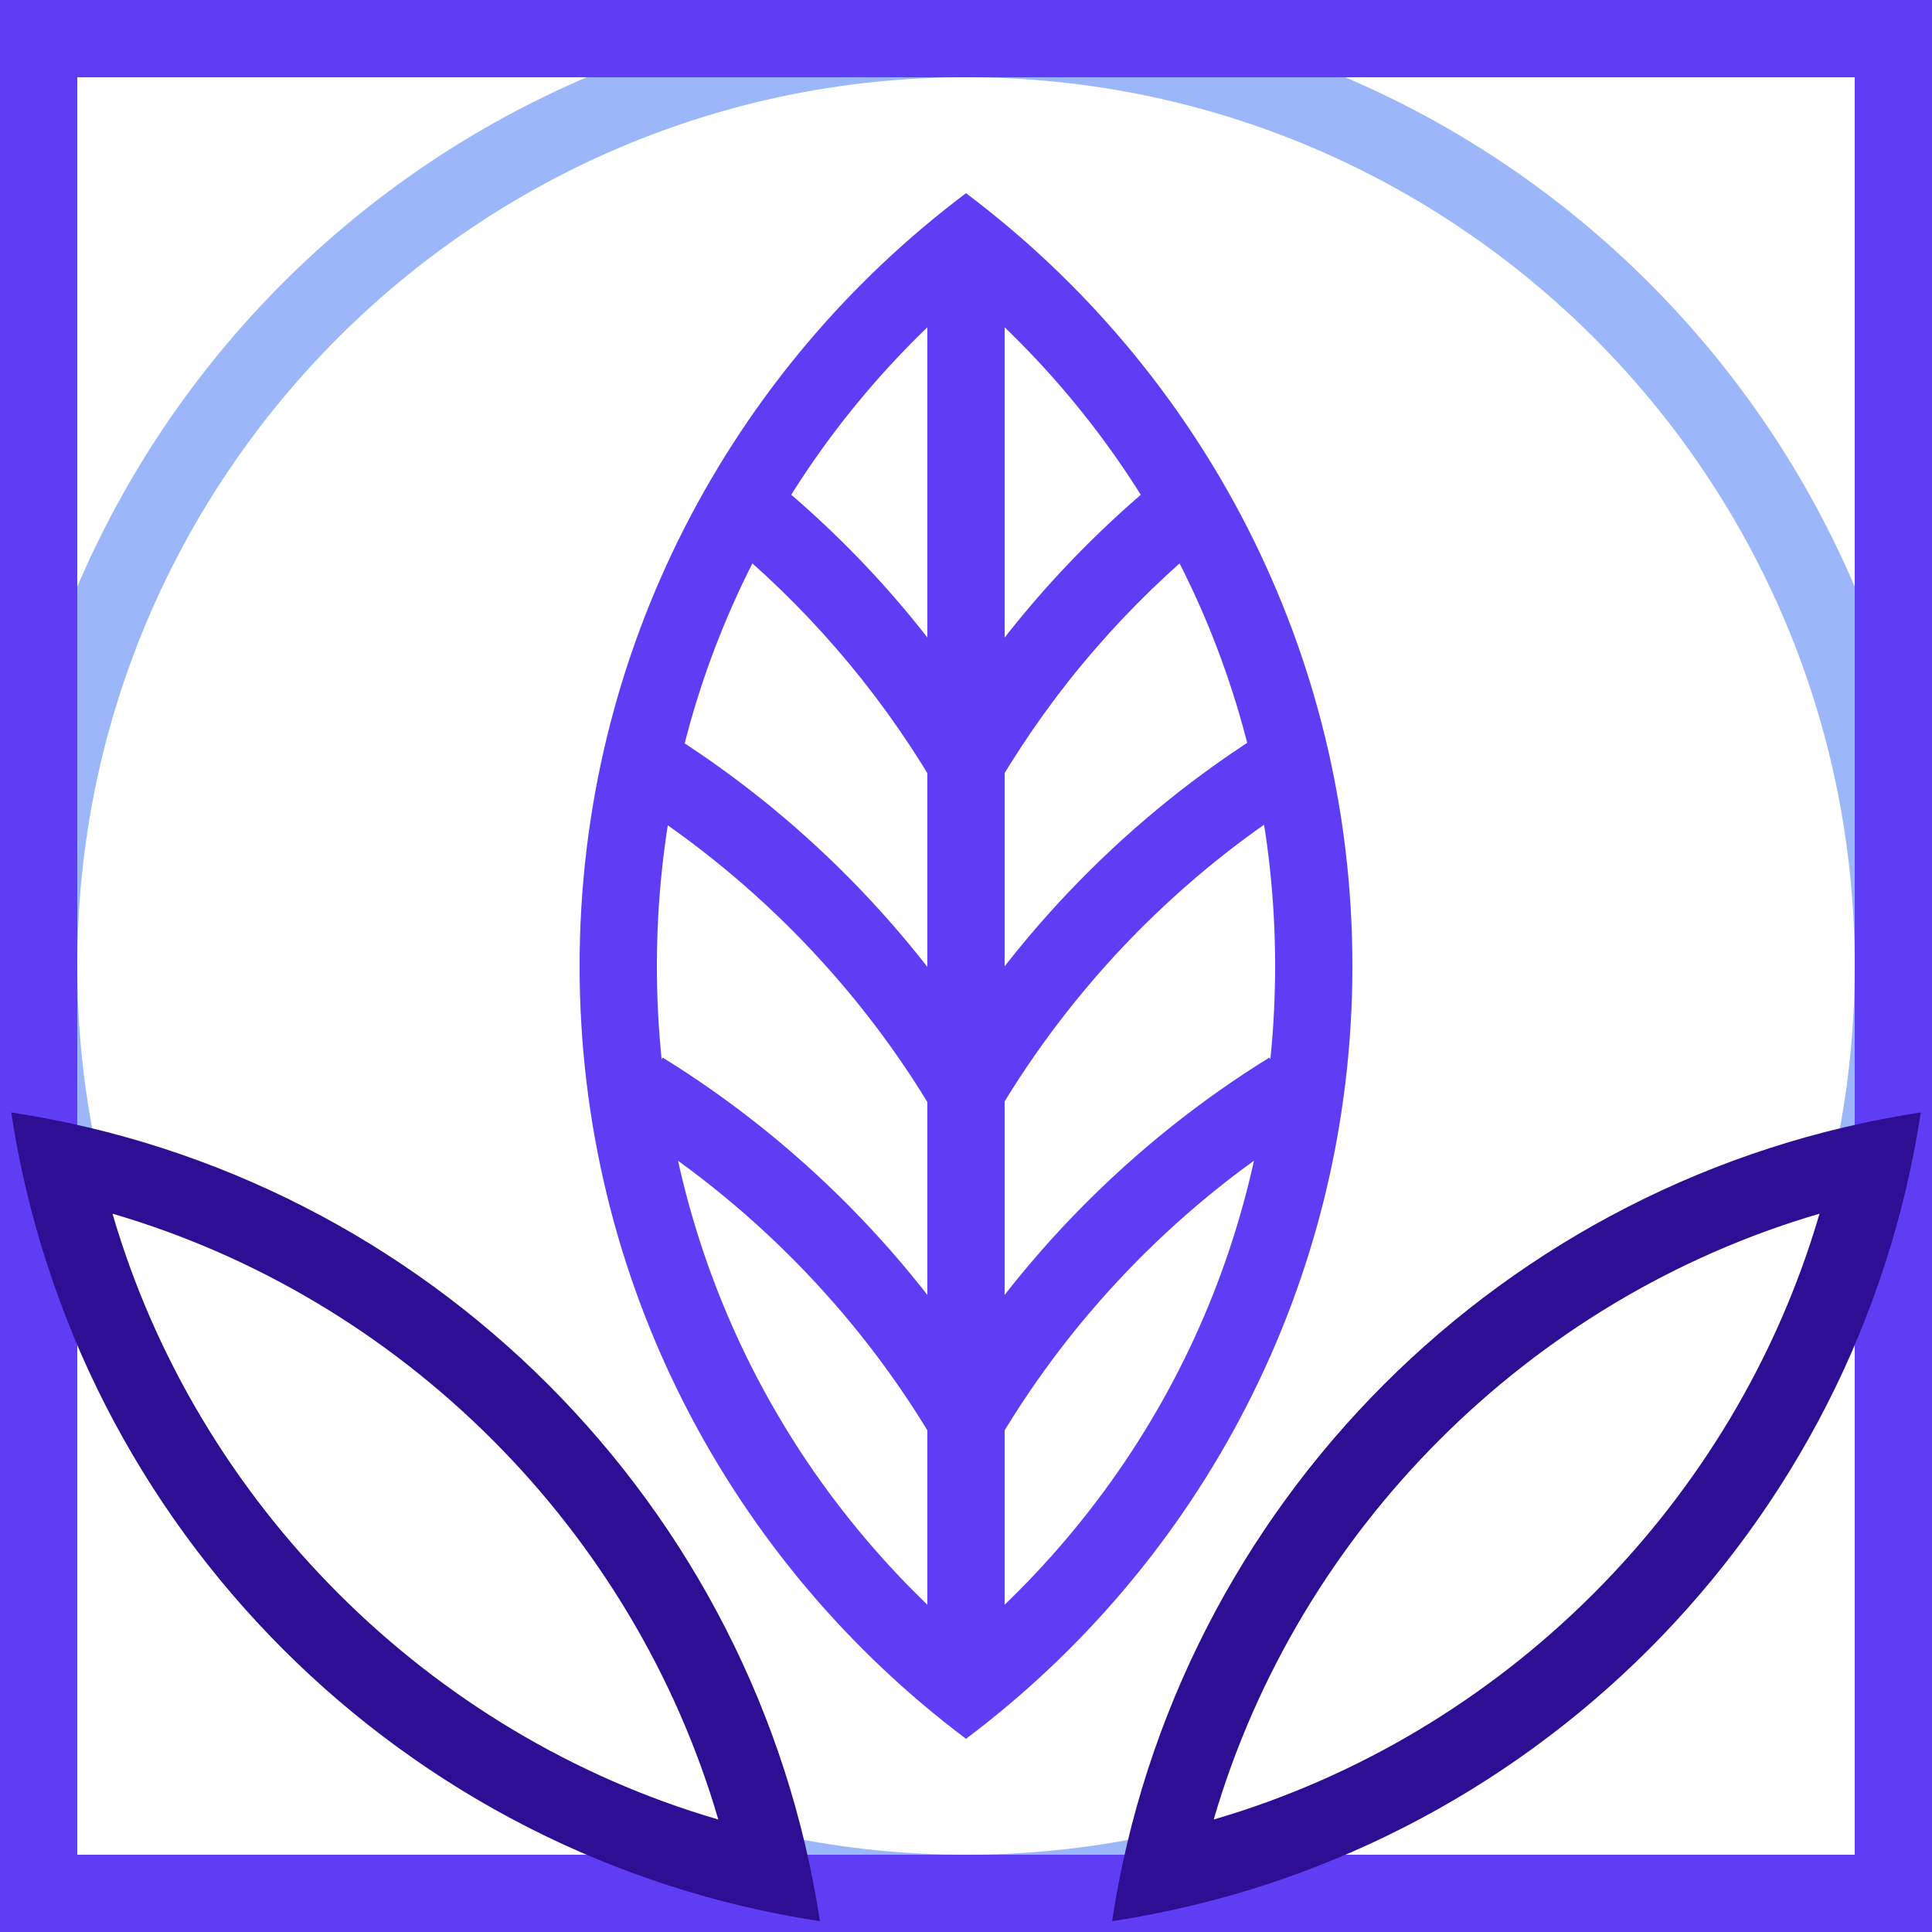
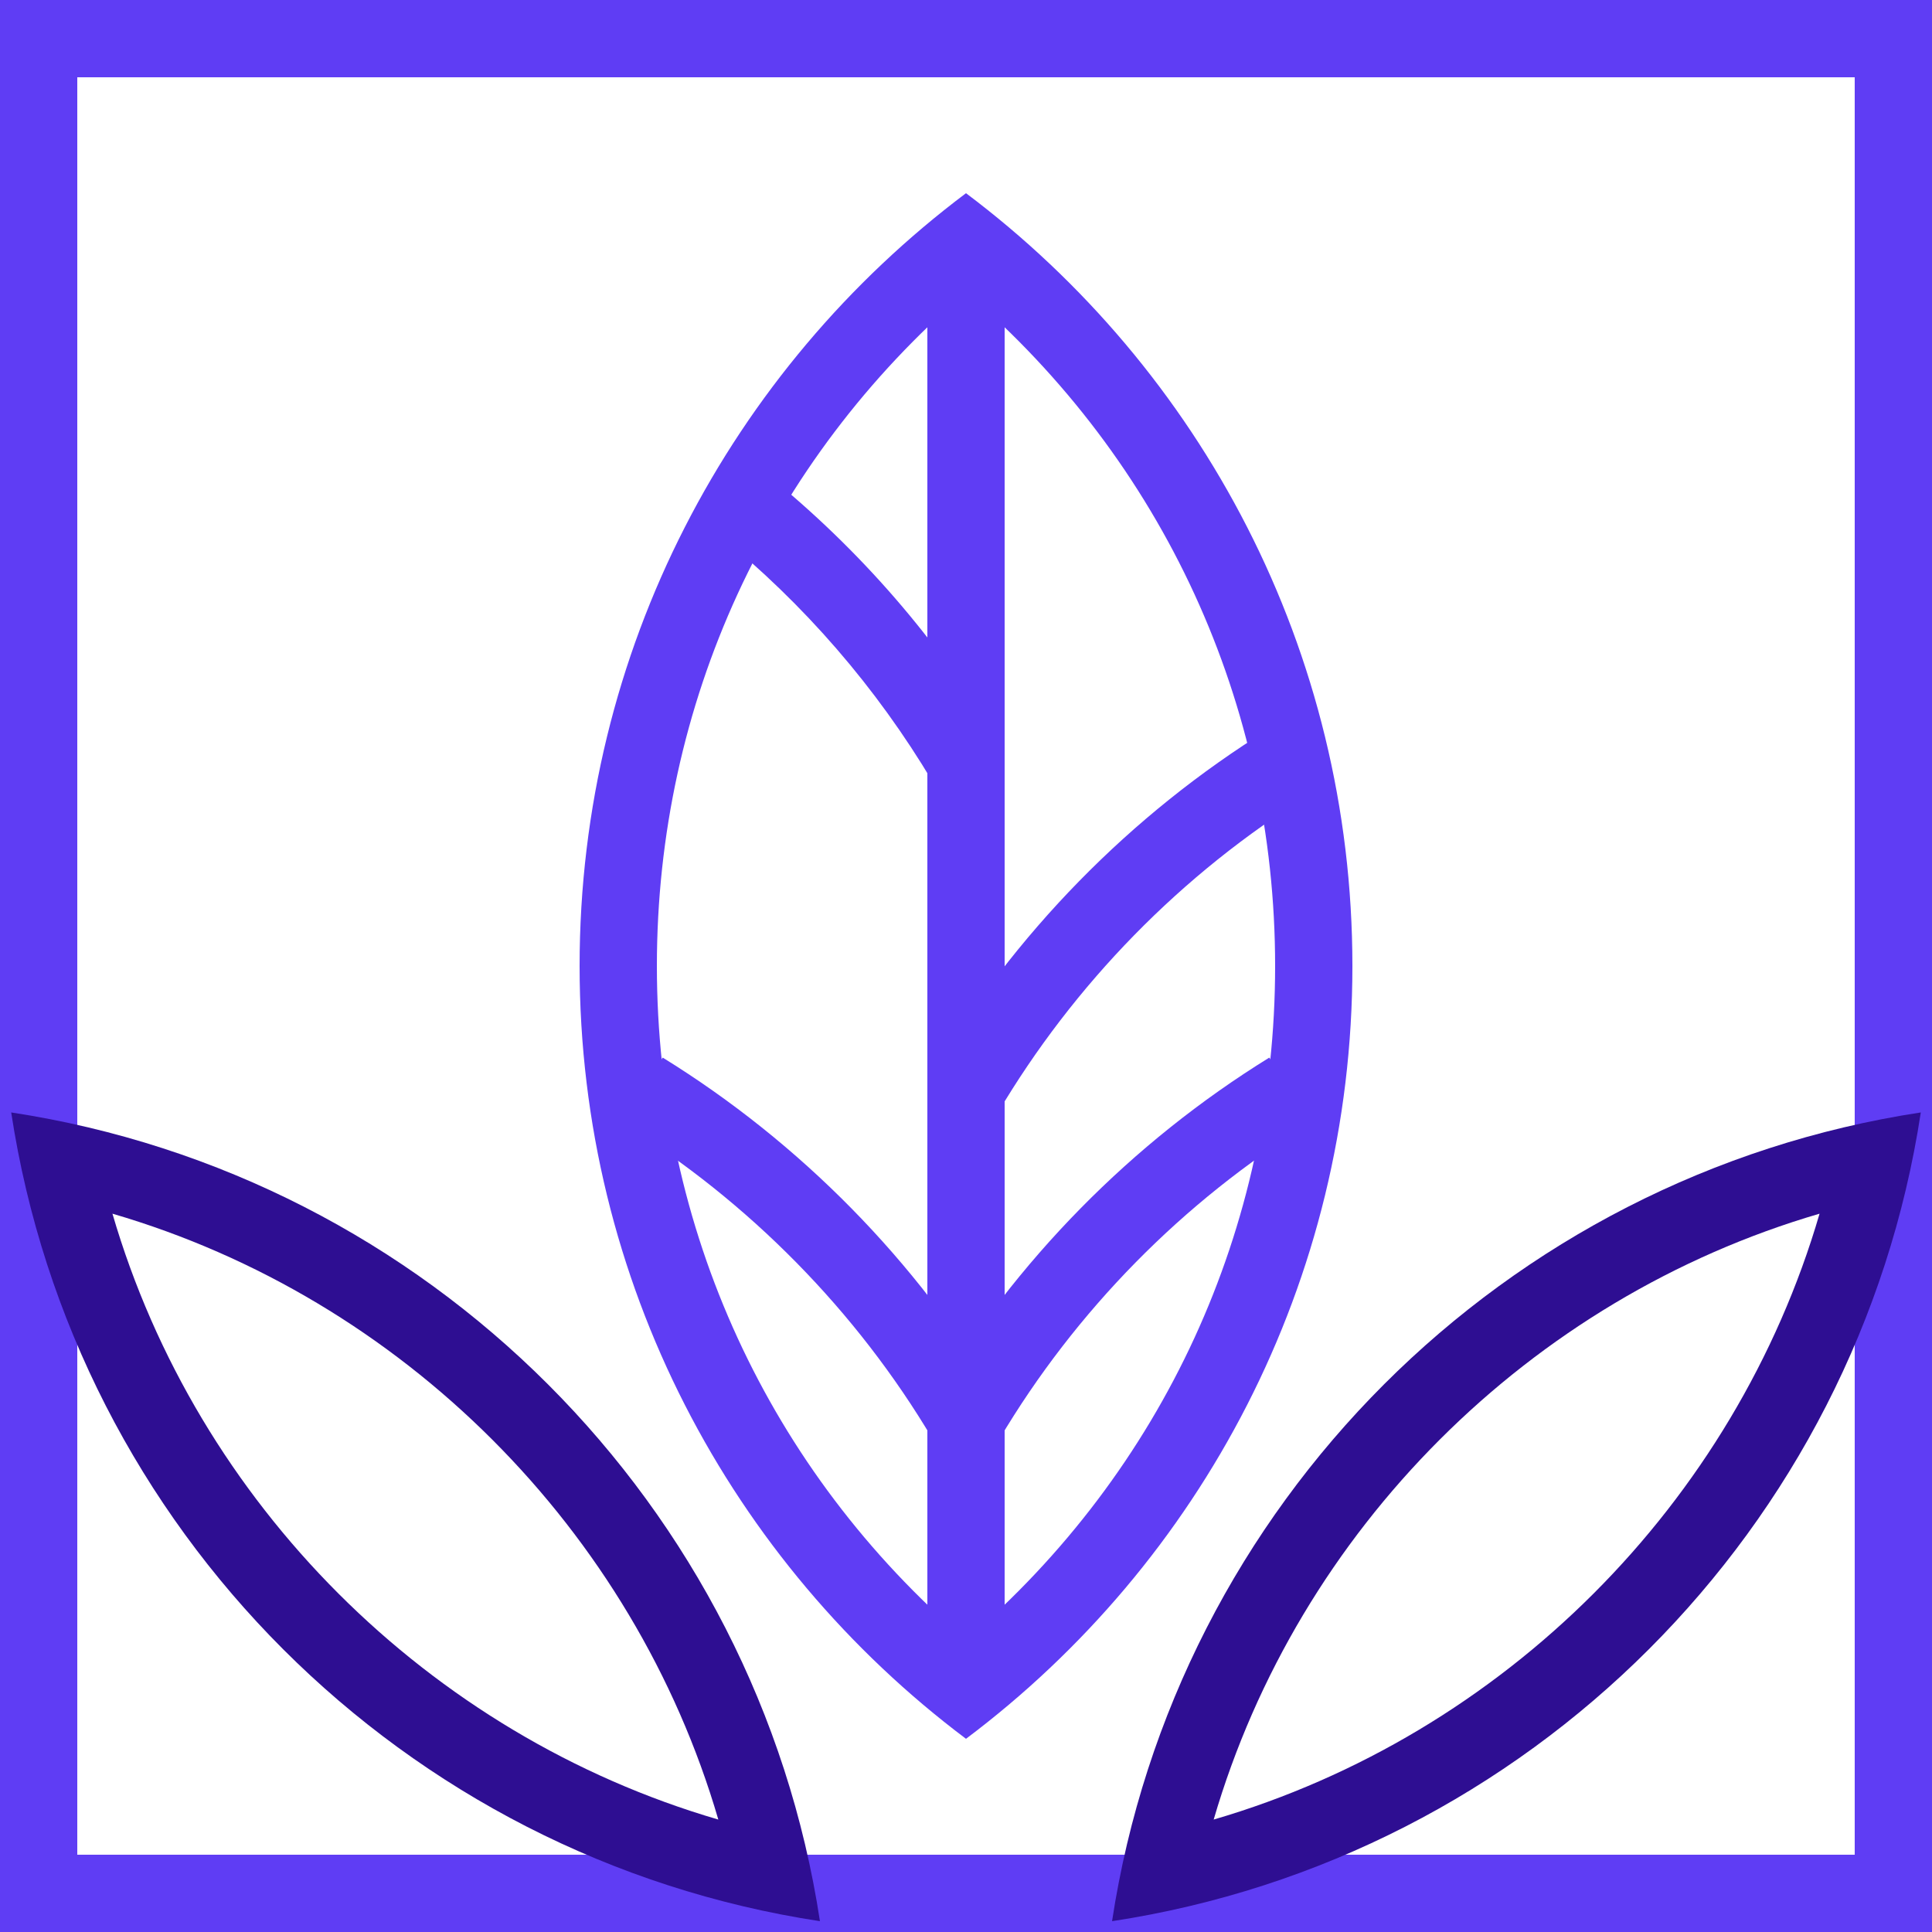
<svg xmlns="http://www.w3.org/2000/svg" id="Layer_1" data-name="Layer 1" viewBox="0 0 50 50">
  <defs>
    <style> .cls-1 { fill: #9cb7f9; } .cls-1, .cls-2, .cls-3 { stroke-width: 0px; } .cls-2 { fill: #2e0e92; } .cls-3 { fill: #5f3df4; } </style>
  </defs>
-   <path class="cls-1" d="M25,2c12.68,0,23,10.32,23,23s-10.32,23-23,23S2,37.68,2,25,12.32,2,25,2M25,0C11.19,0,0,11.19,0,25s11.19,25,25,25,25-11.19,25-25S38.81,0,25,0h0Z" />
  <path class="cls-3" d="M48,2v46H2V2h46M50,0H0v50h50V0h0Z" />
  <path class="cls-2" d="M2.91,31.41c7.5,2.19,13.49,8.18,15.68,15.68-7.5-2.19-13.49-8.18-15.68-15.68M.29,28.79c1.64,10.78,10.15,19.29,20.93,20.93-1.64-10.78-10.15-19.29-20.93-20.93H.29Z" />
  <path class="cls-2" d="M47.09,31.41c-2.19,7.5-8.18,13.49-15.68,15.68,2.19-7.5,8.18-13.49,15.68-15.68M49.71,28.79c-10.78,1.64-19.29,10.15-20.93,20.93,10.78-1.64,19.29-10.15,20.93-20.93h0Z" />
  <g>
    <g>
      <path class="cls-3" d="M24.14,37.25c-1.97-3.32-4.76-6.15-8.04-8.18l1.05-1.7c3.56,2.2,6.57,5.26,8.71,8.86l-1.72,1.02Z" />
-       <path class="cls-3" d="M24.09,28.67c-1.97-3.28-4.74-6.08-8-8.1l1.05-1.7c3.53,2.18,6.52,5.21,8.66,8.77l-1.71,1.03Z" />
      <path class="cls-3" d="M24.14,20.24c-1.46-2.45-3.33-4.61-5.55-6.41l1.26-1.55c2.41,1.95,4.43,4.28,6.01,6.94l-1.72,1.02Z" />
    </g>
    <g>
      <path class="cls-3" d="M25.86,37.25l-1.72-1.02c2.14-3.6,5.15-6.66,8.71-8.86l1.05,1.7c-3.29,2.03-6.07,4.86-8.04,8.18Z" />
      <path class="cls-3" d="M25.81,28.83l-1.72-1.02c2.14-3.63,5.17-6.73,8.76-8.95l1.05,1.7c-3.32,2.05-6.11,4.91-8.09,8.26Z" />
-       <path class="cls-3" d="M25.86,20.24l-1.72-1.02c1.58-2.66,3.61-4.99,6.01-6.94l1.26,1.55c-2.22,1.8-4.09,3.95-5.55,6.41Z" />
    </g>
    <path class="cls-3" d="M25,7.56c5.1,4.38,8,10.65,8,17.44s-2.9,13.06-8,17.44c-5.1-4.38-8-10.65-8-17.44s2.9-13.06,8-17.44M25,5c-6.07,4.56-10,11.82-10,20s3.93,15.44,10,20c6.07-4.56,10-11.82,10-20s-3.93-15.44-10-20h0Z" />
    <rect class="cls-3" x="24" y="6" width="2" height="38" />
  </g>
</svg>